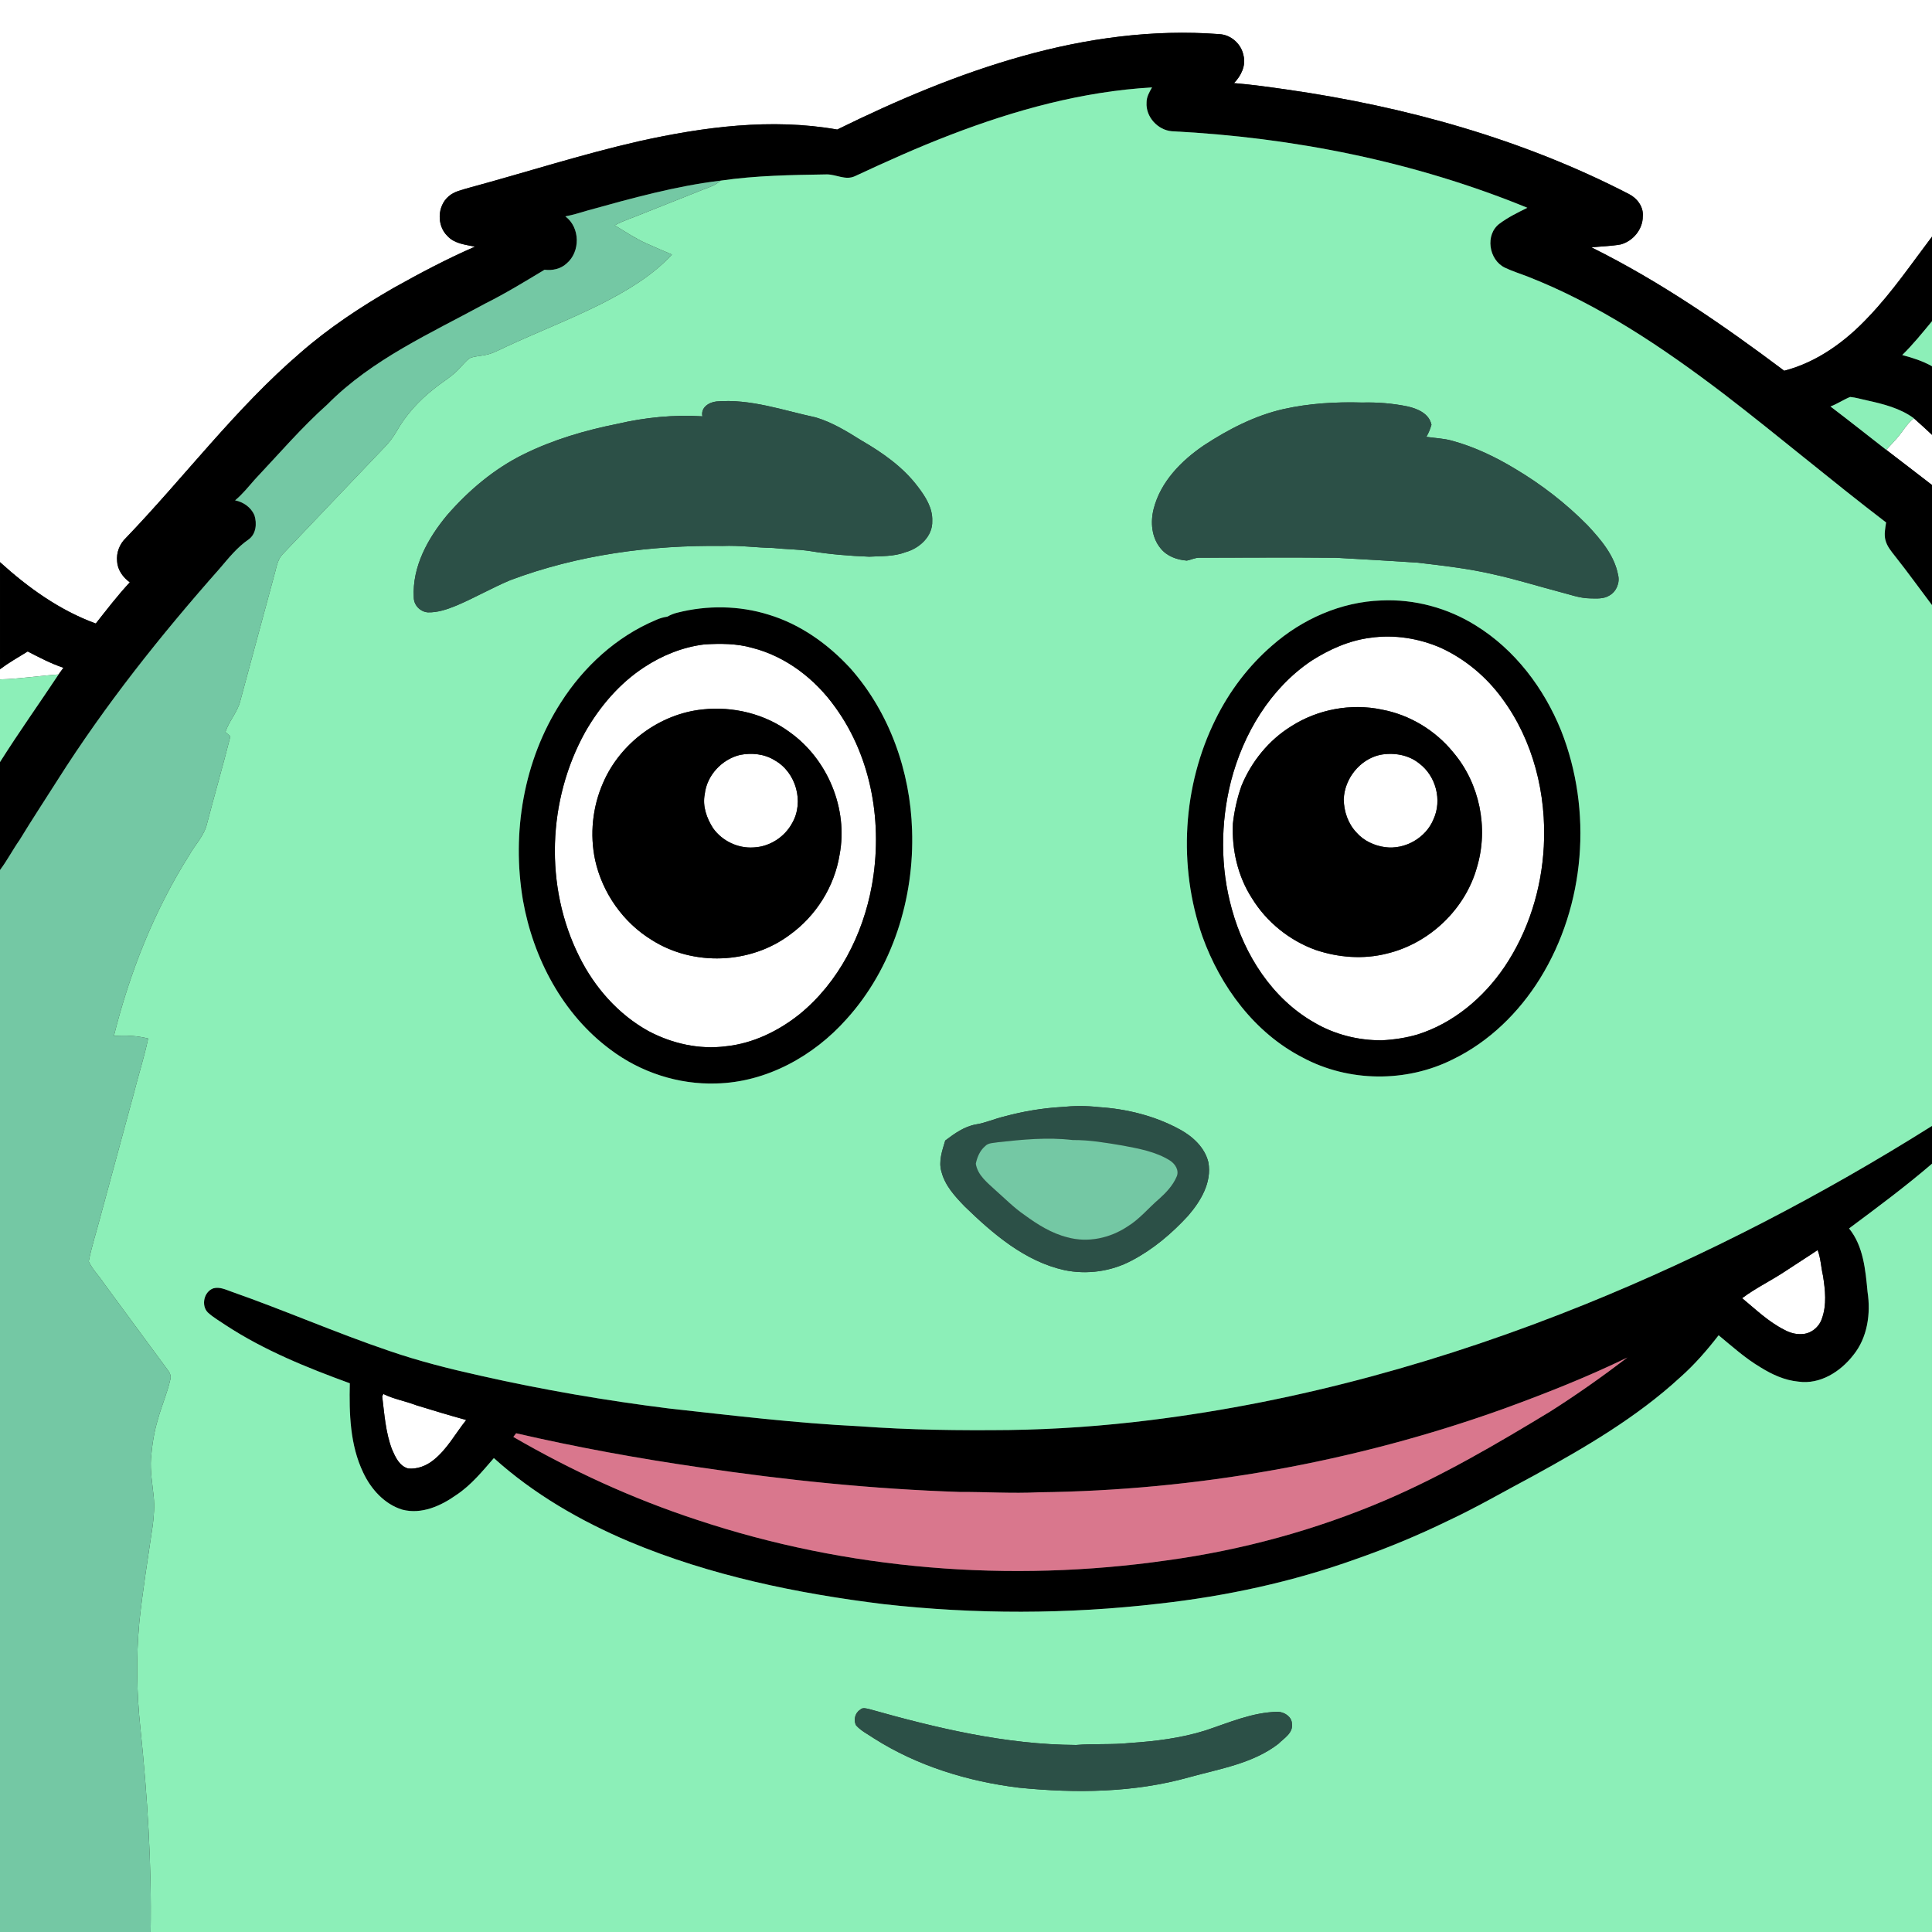
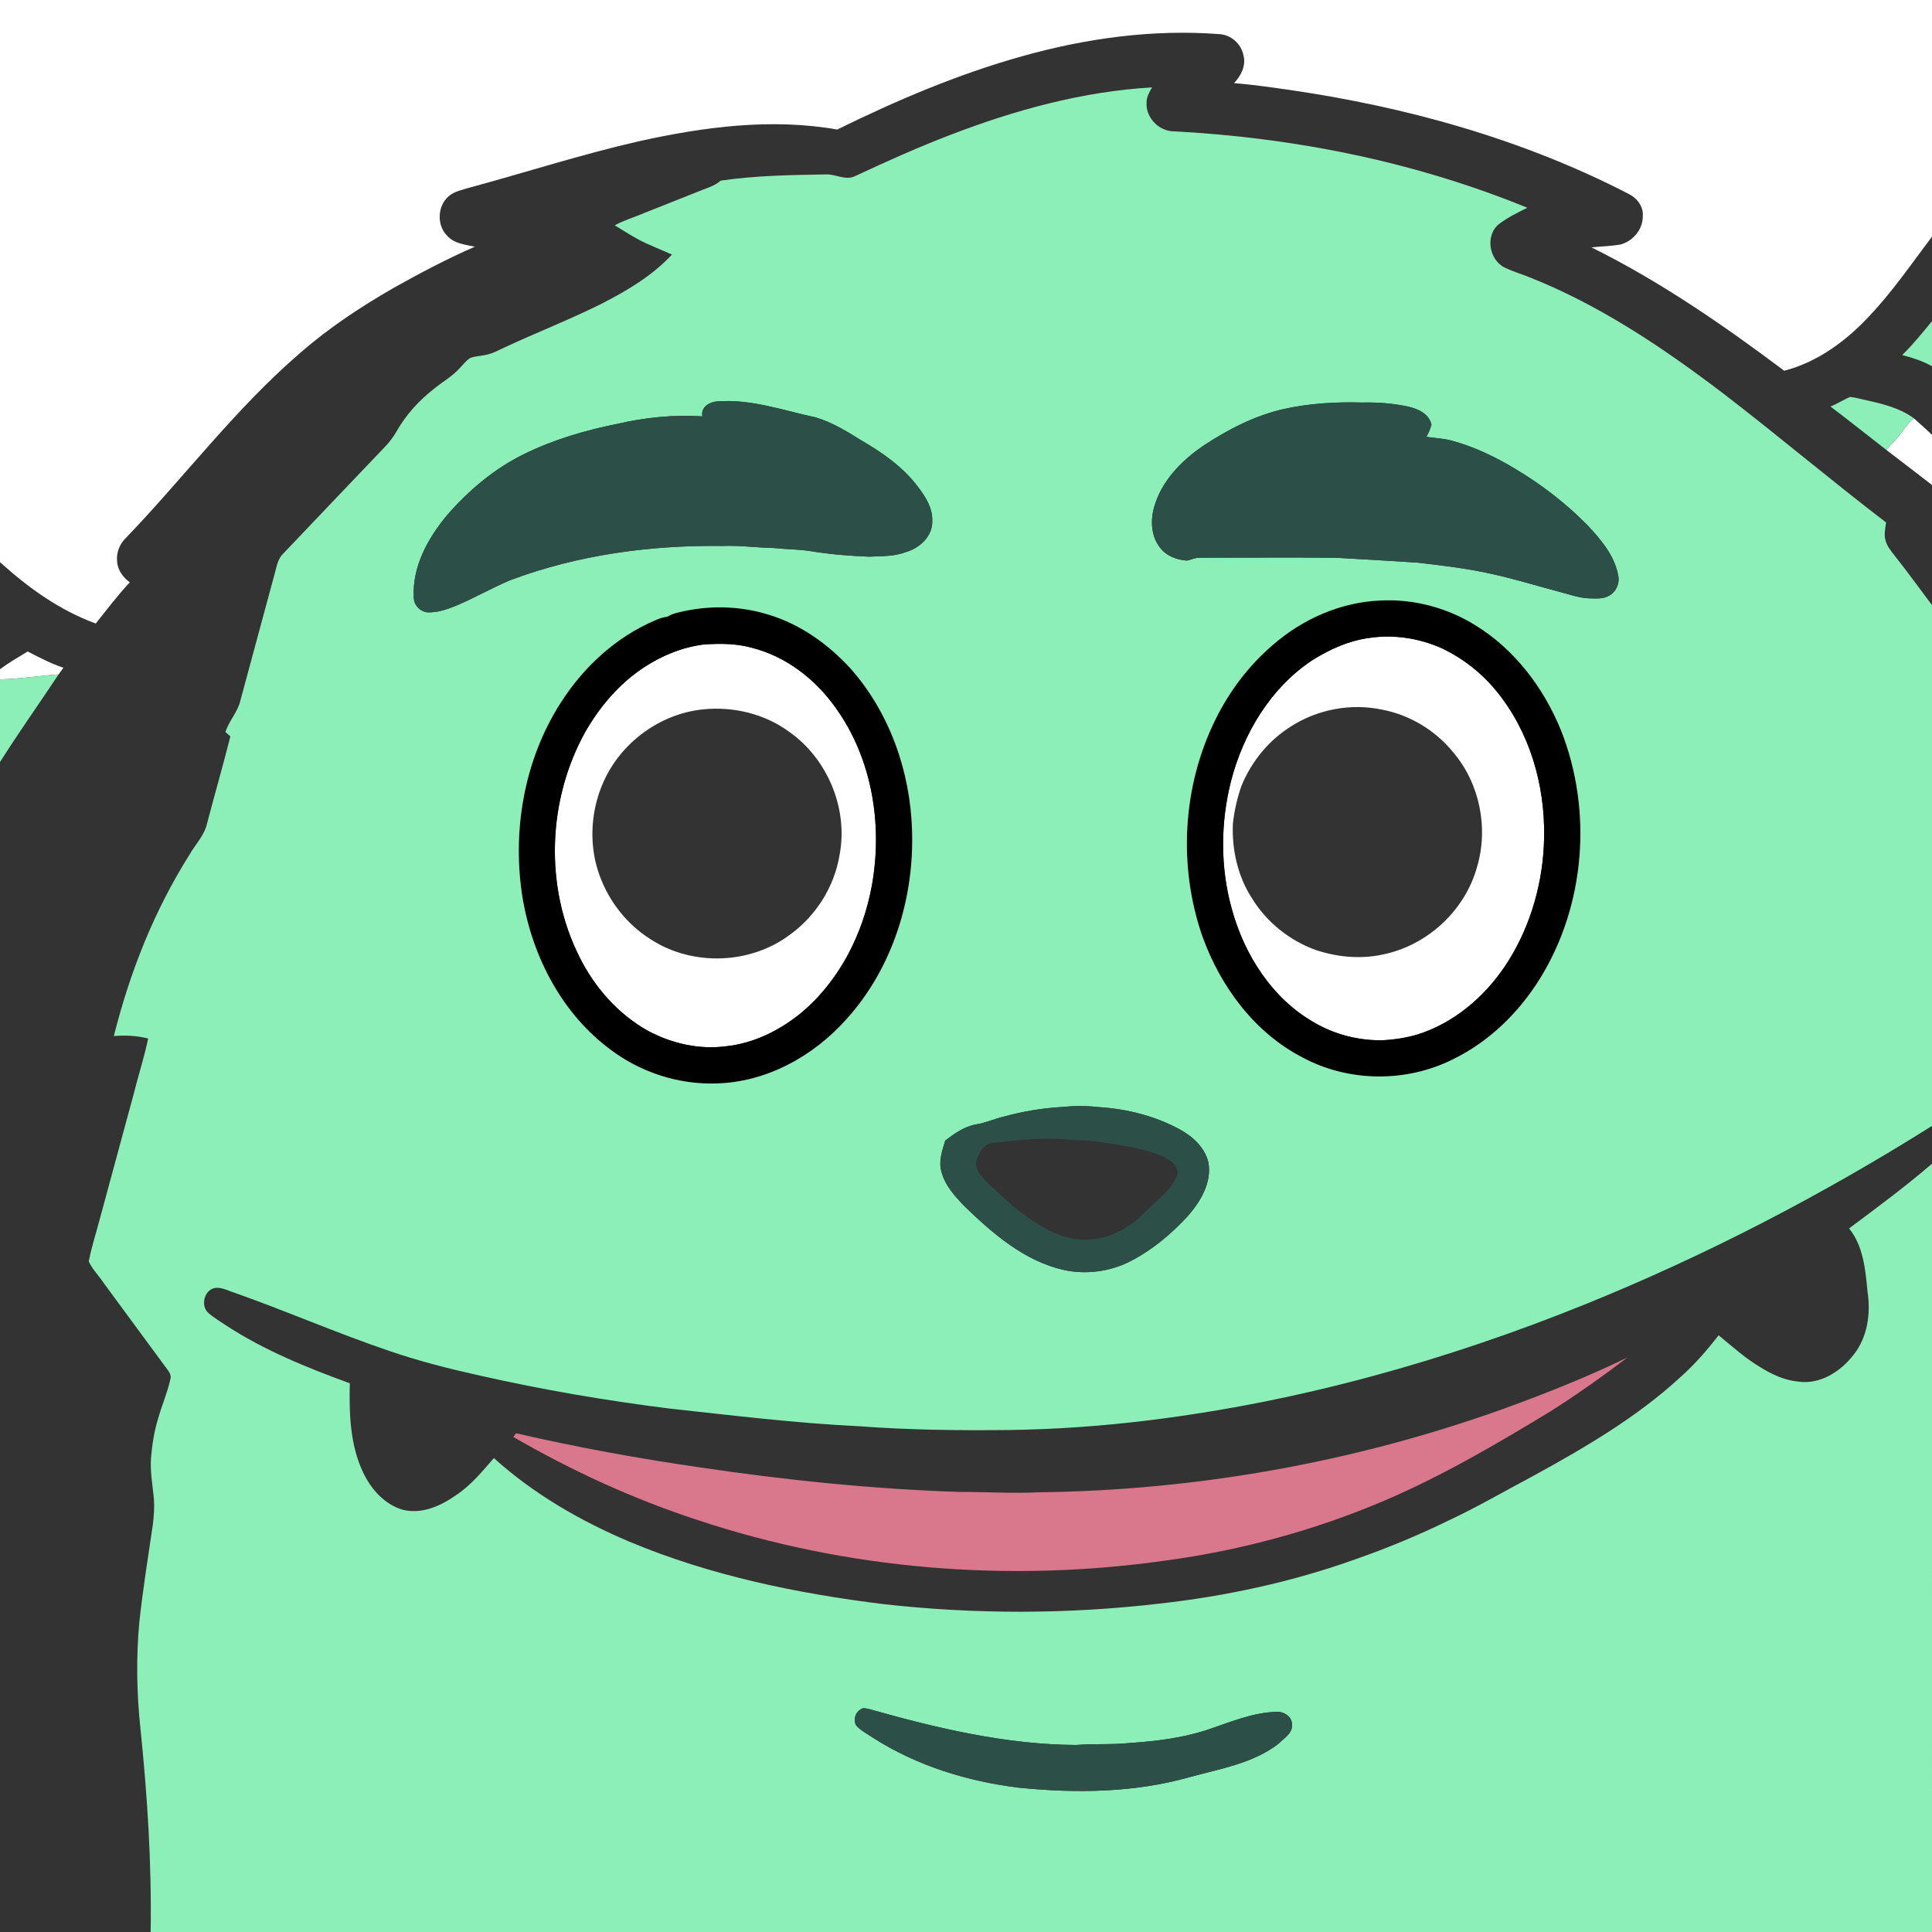
<svg xmlns="http://www.w3.org/2000/svg" width="1187pt" height="1187pt" viewBox="0 0 1187 1187">
  <rect x="0" y="0" width="1187" height="1187" fill="#333333" stroke="none" />
  <g id="#ffffffff" fill="#fff">
    <path d="M0 0h1187v145.39c-12.55 16.55-24.29 33.84-38.65 48.93-14.19 15.25-31.74 28.17-52.15 33.46-37.5-28.15-76.32-54.93-118.42-75.8 5.95-.63 11.98-.72 17.89-1.78 7.57-1.98 13.68-9.28 13.64-17.22.59-5.87-3.47-11.22-8.51-13.76-65.42-33.81-137.29-53.75-209.97-64.18-10.86-1.55-21.73-3.09-32.66-3.99 4.27-4.39 7.46-10.72 5.83-16.95-1.34-7.07-7.62-12.75-14.85-13.13-40.82-3.13-81.95 2.55-121.25 13.6-39.28 10.99-76.96 27.03-113.52 45.01-40.5-7.14-81.99-1.64-121.78 7.19-35.17 8.03-69.52 19.13-104.32 28.56-4.36 1.35-9.13 2.17-12.65 5.3-7.05 6-7.35 18.04-.68 24.43 4.32 4.68 10.98 5.26 16.85 6.49-17.1 7.42-33.61 16.19-49.87 25.27-20.19 11.62-39.76 24.51-57.32 39.87-39.69 34.03-71.12 76.17-107.2 113.75-3.94 3.67-6.03 9.13-5.46 14.5.31 5.29 3.64 9.81 7.8 12.84-7.48 8-14.12 16.73-20.91 25.3-22.13-8.07-41.51-21.99-58.84-37.7V0ZM1165.29 269.42c3.62-4.07 6.18-9.06 10.58-12.41 3.74 3.34 7.49 6.68 11.13 10.15v30.82c-9.3-7.28-18.76-14.36-28.09-21.59 2.11-2.34 4.31-4.6 6.38-6.97ZM805.74 405.97c11.01-7.01 23.23-12.51 36.28-14.13 14.65-2.08 29.78.32 43.31 6.23 14.88 6.87 27.86 17.73 37.51 30.97 19.27 25.93 27.39 59.06 25.66 91.06-1.4 26.25-9.51 52.32-24.3 74.16-12.84 18.82-31.26 34.35-53.18 41.29-7.13 2.1-14.49 3.21-21.9 3.59-14.48.16-29.11-3.53-41.61-10.88-25.88-14.7-42.98-41.56-50.7-69.8-7.14-25.52-6.97-52.92-.49-78.57 7.56-29.15 24.11-56.9 49.42-73.92m-12.61 40.35c-13.69 8.53-24.27 21.61-30.38 36.48-2.64 7.49-4.4 15.28-5.27 23.18-.74 15.98 2.97 32.37 11.7 45.89 8.92 14.56 22.93 25.86 38.96 31.71 14.07 4.76 29.48 5.98 43.94 2.29 26.21-6.25 48.33-27.33 55.44-53.36 7.09-23.92 1.55-51.23-14.66-70.27-10.95-13.51-26.72-23.07-43.85-26.27-19.01-4.03-39.55-.16-55.88 10.35ZM432.68 395.93c9.82-.6 19.91-.62 29.45 2.11 20.83 5.28 38.76 19.22 51.1 36.57 22.6 31.19 29.21 72.03 22.42 109.5-5.5 30.21-20.41 59.44-44.45 79.04-12.94 10.32-28.53 17.91-45.12 19.66-16.37 2.17-33.19-1.64-47.68-9.33-18.54-10.26-33.13-26.85-42.48-45.73-21.56-42.98-19.57-96.41 3.77-138.26 8.97-15.6 21.02-29.72 36.17-39.6 11.05-7.26 23.65-12.34 36.82-13.96m-1.08 39.94c-26.4 2.76-50.51 20.7-61.04 45.02-6.54 14.82-8.3 31.74-4.91 47.59 4.45 20.13 17.24 38.36 34.88 49.1 25.43 16.13 60.54 14.83 84.67-3.22 16.09-11.56 27.47-29.6 30.63-49.19 5.38-28.25-7.29-58.7-30.63-75.33-15.23-11.29-34.85-16.02-53.6-13.97ZM0 411.17c5.4-4.04 11.27-7.39 17.01-10.91 7.15 3.68 14.3 7.45 21.96 10-1.01 1.35-2.02 2.7-2.98 4.1-12.01.86-23.95 2.76-35.99 3.05v-6.24Z" />
-     <path d="M454.67 463.81c7.19-1.4 15.02-.63 21.32 3.33 13.05 7.31 18.21 25.5 10.72 38.52-4.59 8.58-13.83 14.55-23.58 14.99-9.66.72-19.43-3.94-25.03-11.83-3.92-6.14-6.57-13.51-5.11-20.86 1.25-11.56 10.49-21.43 21.68-24.15ZM847.89 463.78c8.27-1.58 17.44-.12 24.1 5.3 10.25 7.71 14.12 22.56 8.74 34.24-4.66 11.47-17.52 18.81-29.76 17.16-6.63-.92-13.12-3.9-17.56-9-5.19-5.45-7.75-12.97-7.82-20.42.45-12.63 9.84-24.5 22.3-27.28ZM1096.96 780.97c6.55-4.37 13.25-8.54 19.78-12.95 1.92 5.09 2.07 10.62 3.31 15.89 1.33 8.64 2.38 17.81-.7 26.21-1.68 5.27-6.78 9.39-12.37 9.53-3.71.23-7.47-.84-10.69-2.64-9.74-4.88-17.63-12.55-25.94-19.42 8.35-6.27 17.91-10.81 26.61-16.62ZM234.82 857.83c.25-.47.49-.93.74-1.37 6.37 3.17 13.54 4.35 20.17 6.91 10.19 3.15 20.41 6.21 30.69 9.07-6.67 8.31-11.75 18.1-20.28 24.76-4.29 3.43-9.9 5.58-15.43 5.01-5.39-1.53-7.85-7.1-9.89-11.79-3.92-10.42-4.67-21.64-6-32.59Z" />
  </g>
  <g id="#000000ff">
-     <path d="M627.9 34.57c39.3-11.05 80.43-16.73 121.25-13.6 7.23.38 13.51 6.06 14.85 13.13 1.63 6.23-1.56 12.56-5.83 16.95 10.93.9 21.8 2.44 32.66 3.99 72.68 10.43 144.55 30.37 209.97 64.18 5.04 2.54 9.1 7.89 8.51 13.76.04 7.94-6.07 15.24-13.64 17.22-5.91 1.06-11.94 1.15-17.89 1.78 42.1 20.87 80.92 47.65 118.42 75.8 20.41-5.29 37.96-18.21 52.15-33.46 14.36-15.09 26.1-32.38 38.65-48.93v51.96c-5.89 7.11-11.69 14.32-18.29 20.78 6.3 1.67 12.58 3.67 18.29 6.89v42.14c-3.64-3.47-7.39-6.81-11.13-10.15-8.4-6.24-18.84-8.8-28.88-11.03-3.44-.7-6.8-1.8-10.3-2.09-4.15 1.69-7.88 4.27-12.08 5.84 11.53 8.76 22.87 17.77 34.3 26.66 9.33 7.23 18.79 14.31 28.09 21.59v73.79c-7.58-10.03-14.91-20.26-22.73-30.11-2.35-2.99-4.9-6.02-5.87-9.78-.93-3.59-.13-7.29.4-10.88-33.71-25.76-66.09-53.18-99.74-79.01-37.4-28.45-76.89-55.07-120.87-72.23-4.54-1.74-9.19-3.19-13.57-5.29-9.95-4.74-12.4-20.36-3.26-27.11 5.25-3.91 11.17-6.8 17.02-9.7-69.31-28.39-143.78-43.25-218.45-47.03-8.64-.74-16.06-8.85-15.49-17.6-.05-3.44 1.7-6.46 3.36-9.33-42.65 2.44-84.28 13.92-124 29.2-19.85 7.62-39.25 16.35-58.51 25.33-5.73 2.72-11.42-1.04-17.19-1.08-21.81.35-43.69.66-65.31 3.82-27.75 3.32-54.72 10.86-81.59 18.3-4.58 1.35-9.15 2.8-13.86 3.67 9.16 6.76 9.34 21.82.68 29.02-3.65 3.33-8.69 4.36-13.48 3.77-11.94 7.19-23.84 14.49-36.32 20.72-33.63 18.33-69.65 34.29-96.98 61.92-16.01 14.28-29.97 30.63-44.67 46.2-3.9 4.4-7.56 9.08-12.14 12.84 5.11 1 9.74 4.26 11.87 9.08 1.66 5.16 1.09 11.75-3.73 15.06-6.85 4.73-12.08 11.27-17.42 17.55-36.28 40.99-70.53 83.97-99.85 130.25-7.74 12.21-15.71 24.29-23.22 36.64-4.24 6.05-7.64 12.64-12.08 18.54v-66.32c11.53-18.27 24.06-35.86 35.99-53.85.96-1.4 1.97-2.75 2.98-4.1-7.66-2.55-14.81-6.32-21.96-10-5.74 3.52-11.61 6.87-17.01 10.91v-65.79c17.33 15.71 36.71 29.63 58.84 37.7 6.79-8.57 13.43-17.3 20.91-25.3-4.16-3.03-7.49-7.55-7.8-12.84-.57-5.37 1.52-10.83 5.46-14.5 36.08-37.58 67.51-79.72 107.2-113.75 17.56-15.36 37.13-28.25 57.32-39.87 16.26-9.08 32.77-17.85 49.87-25.27-5.87-1.23-12.53-1.81-16.85-6.49-6.67-6.39-6.37-18.43.68-24.43 3.52-3.13 8.29-3.95 12.65-5.3 34.8-9.43 69.15-20.53 104.32-28.56 39.79-8.83 81.28-14.33 121.78-7.19 36.56-17.98 74.24-34.02 113.52-45.01m112.36 38.69c.52.53.52.53 0 0Z" />
    <path d="M848.62 368.91c20.33-.97 40.85 4.58 58.08 15.37 24.09 14.88 41.89 38.51 52.43 64.56 19.41 49.11 14.93 107.37-12.98 152.38-12.96 20.88-31.22 38.78-53.44 49.58-28.62 14.41-64.18 14.13-92.42-1.09-29.55-15.2-50.48-43.61-61.57-74.44-15.03-43.17-12.22-92.4 8.12-133.39 8.45-17.15 20.21-32.74 34.7-45.25 18.47-16.25 42.34-26.87 67.08-27.72m-42.88 37.06c-25.31 17.02-41.86 44.77-49.42 73.92-6.48 25.65-6.65 53.05.49 78.57 7.72 28.24 24.82 55.1 50.7 69.8 12.5 7.35 27.13 11.04 41.61 10.88 7.41-.38 14.77-1.49 21.9-3.59 21.92-6.94 40.34-22.47 53.18-41.29 14.79-21.84 22.9-47.91 24.3-74.16 1.73-32-6.39-65.13-25.66-91.06-9.65-13.24-22.63-24.1-37.51-30.97-13.53-5.91-28.66-8.31-43.31-6.23-13.05 1.62-25.27 7.12-36.28 14.13ZM416.12 376.42c18.36-4.68 38.04-4.44 56.16 1.23 19.44 5.87 36.45 18.03 50.11 32.86 24.17 27.19 36.89 63.43 37.98 99.56 1.43 41.74-11.96 84.77-40.23 116.01-20.22 22.78-49.23 38.87-80.1 39.58-23.19.77-46.43-6.83-64.94-20.76-29.42-21.76-47.53-56.24-53.82-91.85-7-41.47.4-85.9 23.33-121.47 13.99-21.95 34.08-40.41 58.19-50.58 2.29-1.07 4.72-1.8 7.23-2.15 1.91-1.08 3.94-1.94 6.09-2.43m16.56 19.51c-13.17 1.62-25.77 6.7-36.82 13.96-15.15 9.88-27.2 24-36.17 39.6-23.34 41.85-25.33 95.28-3.77 138.26 9.35 18.88 23.94 35.47 42.48 45.73 14.49 7.69 31.31 11.5 47.68 9.33 16.59-1.75 32.18-9.34 45.12-19.66 24.04-19.6 38.95-48.83 44.45-79.04 6.79-37.47.18-78.31-22.42-109.5-12.34-17.35-30.27-31.29-51.1-36.57-9.54-2.73-19.63-2.71-29.45-2.11Z" />
-     <path d="M431.6 435.87c18.75-2.05 38.37 2.68 53.6 13.97 23.34 16.63 36.01 47.08 30.63 75.33-3.16 19.59-14.54 37.63-30.63 49.19-24.13 18.05-59.24 19.35-84.67 3.22-17.64-10.74-30.43-28.97-34.88-49.1-3.39-15.85-1.63-32.77 4.91-47.59 10.53-24.32 34.64-42.26 61.04-45.02m23.07 27.94c-11.19 2.72-20.43 12.59-21.68 24.15-1.46 7.35 1.19 14.72 5.11 20.86 5.6 7.89 15.37 12.55 25.03 11.83 9.75-.44 18.99-6.41 23.58-14.99 7.49-13.02 2.33-31.21-10.72-38.52-6.3-3.96-14.13-4.73-21.32-3.33ZM793.13 446.32c16.33-10.51 36.87-14.38 55.88-10.35 17.13 3.2 32.9 12.76 43.85 26.27 16.21 19.04 21.75 46.35 14.66 70.27-7.11 26.03-29.23 47.11-55.44 53.36-14.46 3.69-29.87 2.47-43.94-2.29-16.03-5.85-30.04-17.15-38.96-31.71-8.73-13.52-12.44-29.91-11.7-45.89.87-7.9 2.63-15.69 5.27-23.18 6.11-14.87 16.69-27.95 30.38-36.48m54.76 17.46c-12.46 2.78-21.85 14.65-22.3 27.28.07 7.45 2.63 14.97 7.82 20.42 4.44 5.1 10.93 8.08 17.56 9 12.24 1.65 25.1-5.69 29.76-17.16 5.38-11.68 1.51-26.53-8.74-34.24-6.66-5.42-15.83-6.88-24.1-5.3ZM974.16 801.26c74.04-30 145.22-66.99 212.84-109.51v23.22c-16.35 14.05-33.68 26.91-50.96 39.77 8.85 10.88 10.08 25.55 11.37 38.99 2.03 13.34-.03 28.08-8.74 38.81-7.87 10.18-20.44 18.21-33.75 16.31-8.36-.78-16.09-4.32-23.13-8.69-9.39-5.55-17.52-12.87-25.88-19.79-7.17 9.24-14.86 18.13-23.64 25.87-26.66 24.53-58.16 42.93-89.76 60.28-17.67 9.36-34.95 19.47-53.08 27.93-18.33 8.91-37.17 16.76-56.42 23.45-39 14.01-79.77 22.79-120.92 27.37-56.13 6.55-112.99 6.6-169.14.31-53.29-6.57-106.54-17.55-156.23-38.37-30.15-12.75-58.91-29.38-83.29-51.38-7.05 8.1-13.93 16.57-22.97 22.59-9.51 6.76-21.47 12.22-33.34 9.08-10.96-3.39-19.19-12.59-23.96-22.74-8.16-17.02-8.67-36.37-8.24-54.89-26.32-9.6-52.54-20.19-76.08-35.58-3.77-2.57-7.79-4.84-11.16-7.93-4.26-4.32-2.37-12.83 3.43-14.83 3.82-1.05 7.54.79 11.06 2.04 32.63 11.43 64.33 25.36 97.08 36.45 18.26 6.29 37.02 11.01 55.87 15.19 38.27 8.65 76.99 15.28 115.92 20.15 38.96 4.28 77.91 9.03 117.08 10.93 30.59 2.27 61.31 2.64 91.96 2.3 28.85-.41 57.68-2.48 86.32-6.03 91.98-11.37 181.93-36.6 267.76-71.3m122.8-20.29c-8.7 5.81-18.26 10.35-26.61 16.62 8.31 6.87 16.2 14.54 25.94 19.42 3.22 1.8 6.98 2.87 10.69 2.64 5.59-.14 10.69-4.26 12.37-9.53 3.08-8.4 2.03-17.57.7-26.21-1.24-5.27-1.39-10.8-3.31-15.89-6.53 4.41-13.23 8.58-19.78 12.95m-173.5 84.69C832.01 898.41 735.1 915.71 638 916.85c-16.01.81-32.02-.29-48.04-.2-53.6-1.76-107.02-7.24-160.05-15.12-37.86-5.48-75.52-12.34-112.8-20.95-.43.56-1.3 1.68-1.73 2.25 35.65 20.66 73.29 37.95 112.46 50.82 92.72 30.93 192.68 38.85 289.32 24.99 45.95-6.3 91.09-18.59 133.75-36.82 35.36-15.12 68.6-34.64 101.43-54.54 16.34-10.36 32.15-21.54 47.54-33.26-24.81 12.06-50.51 22.21-76.42 31.64m-688.64-7.83c1.33 10.95 2.08 22.17 6 32.59 2.04 4.69 4.5 10.26 9.89 11.79 5.53.57 11.14-1.58 15.43-5.01 8.53-6.66 13.61-16.45 20.28-24.76-10.28-2.86-20.5-5.92-30.69-9.07-6.63-2.56-13.8-3.74-20.17-6.91-.25.44-.49.9-.74 1.37Z" />
  </g>
  <g id="#8cefb8ff" fill="#8cefb8">
    <path d="M583.8 82.9c39.72-15.28 81.35-26.76 124-29.2-1.66 2.87-3.41 5.89-3.36 9.33-.57 8.75 6.85 16.86 15.49 17.6 74.67 3.78 149.14 18.64 218.45 47.03-5.85 2.9-11.77 5.79-17.02 9.7-9.14 6.75-6.69 22.37 3.26 27.11 4.38 2.1 9.03 3.55 13.57 5.29 43.98 17.16 83.47 43.78 120.87 72.23 33.65 25.83 66.03 53.25 99.74 79.01-.53 3.59-1.33 7.29-.4 10.88.97 3.76 3.52 6.79 5.87 9.78 7.82 9.85 15.15 20.08 22.73 30.11v319.98c-67.62 42.52-138.8 79.51-212.84 109.51-85.83 34.7-175.78 59.93-267.76 71.3-28.64 3.55-57.47 5.62-86.32 6.03-30.65.34-61.37-.03-91.96-2.3-39.17-1.9-78.12-6.65-117.08-10.93-38.93-4.87-77.65-11.5-115.92-20.15-18.85-4.18-37.61-8.9-55.87-15.19-32.75-11.09-64.45-25.02-97.08-36.45-3.52-1.25-7.24-3.09-11.06-2.04-5.8 2-7.69 10.51-3.43 14.83 3.37 3.09 7.39 5.36 11.16 7.93 23.54 15.39 49.76 25.98 76.08 35.58-.43 18.52.08 37.87 8.24 54.89 4.77 10.15 13 19.35 23.96 22.74 11.87 3.14 23.83-2.32 33.34-9.08 9.04-6.02 15.92-14.49 22.97-22.59 24.38 22 53.14 38.63 83.29 51.38 49.69 20.82 102.94 31.8 156.23 38.37 56.15 6.29 113.01 6.24 169.14-.31 41.15-4.58 81.92-13.36 120.92-27.37 19.25-6.69 38.09-14.54 56.42-23.45 18.13-8.46 35.41-18.57 53.08-27.93 31.6-17.35 63.1-35.75 89.76-60.28 8.78-7.74 16.47-16.63 23.64-25.87 8.36 6.92 16.49 14.24 25.88 19.79 7.04 4.37 14.77 7.91 23.13 8.69 13.31 1.9 25.88-6.13 33.75-16.31 8.71-10.73 10.77-25.47 8.74-38.81-1.29-13.44-2.52-28.11-11.37-38.99 17.28-12.86 34.61-25.72 50.96-39.77V1187H92.55c.68-41.77-1.98-83.51-6.27-125.04-2.32-21.62-2.68-43.48-.7-65.14 2.12-20 5.35-39.86 8.27-59.75.74-5.76 1.15-11.61.59-17.4-.79-7.86-2.23-15.74-1.68-23.67.68-8.09 1.86-16.18 4.25-23.97 2.26-8.22 5.73-16.09 7.62-24.41.66-2.09-.2-4.13-1.46-5.76-13.2-17.82-26.28-35.73-39.45-53.58-2.94-4.51-6.99-8.38-9.21-13.31 1.88-9.45 4.92-18.69 7.34-28.03 6.72-24.96 13.5-49.9 20.29-74.83 2.84-11.39 6.5-22.58 8.89-34.07-6.89-1.72-14.02-2.09-21.08-1.51 9.77-39.11 24.8-77.09 46.37-111.25 3.58-6.38 9.12-11.79 10.83-19.1 4.68-17.95 9.87-35.77 14.39-53.75-1.01-.9-2.03-1.79-3.04-2.67 2.16-6.84 7.46-12.18 9.15-19.2 7.01-26.21 14.21-52.38 21.25-78.59 1.11-4.19 1.86-8.82 5.19-11.92 20.83-21.82 41.55-43.76 62.43-65.55 2.83-2.89 5.24-6.17 7.24-9.68 5.67-9.94 13.5-18.54 22.46-25.62 5.29-4.41 11.46-7.76 16.12-12.91 2.12-2.15 3.94-4.71 6.53-6.34 2.91-1.15 6.12-1.16 9.16-1.82 4.38-.76 8.3-2.95 12.27-4.82 19.44-9.02 39.44-16.84 58.64-26.37 15.91-8.11 31.66-17.34 43.92-30.55-5.2-2.2-10.38-4.43-15.53-6.73-6.91-3.07-13.2-7.31-19.63-11.22 5.77-3.18 12.13-4.99 18.16-7.59 12.17-4.8 24.31-9.67 36.47-14.5 3.7-1.33 7.47-2.72 10.46-5.38 21.62-3.16 43.5-3.47 65.31-3.82 5.77.04 11.46 3.8 17.19 1.08 19.26-8.98 38.66-17.71 58.51-25.33M431.55 255.79c-17.56-1.09-35.22.66-52.34 4.65-19.74 3.95-39.28 9.68-57.38 18.61-18.2 8.95-33.97 22.29-47.21 37.54-11.72 14.11-21.46 31.6-20.39 50.51 0 4.73 3.96 8.79 8.65 9.13 6 .17 11.83-1.84 17.33-4.08 11.33-4.75 21.99-10.97 33.34-15.71 41.56-15.6 86.26-21.6 130.5-21.02 10.34-.42 20.61 1.05 30.93 1.25 7.64.84 15.36.75 22.97 1.94 11.93 1.98 23.99 2.92 36.05 3.41 7.48-.43 15.17 0 22.3-2.76 8.54-2.29 16.83-9.78 16.46-19.2.32-7.95-4.2-14.99-8.85-21.05-9.09-12.07-21.66-20.88-34.61-28.37-8.88-5.57-17.96-11.14-28.06-14.18-20.13-4.31-40.18-11.58-61.08-9.8-4.66.49-9.77 3.75-8.61 9.13m356.94-4.44c-17.62 4.02-33.87 12.46-48.89 22.3-13.82 9.41-26.51 22.27-30.78 38.9-2.11 8.18-1.32 17.68 4.25 24.35 3.85 4.86 10.1 7.07 16.1 7.52 2.6-.46 5.03-1.81 7.72-1.77 28.01 0 56-.25 84.01.04 16.73.92 33.46 1.9 50.17 3 15.7 1.86 31.45 3.64 46.85 7.26 13.51 2.96 26.7 7.13 40.07 10.64 6.27 1.55 12.42 3.98 18.97 4.04 4 .07 8.37.45 11.93-1.82 4.25-2.45 6.44-7.81 5.25-12.57-2.3-12.15-10.67-21.81-18.84-30.59-13.22-13.39-28.22-25.01-44.4-34.62-12.1-7.31-25-13.5-38.68-17.23-5.17-1.48-10.59-1.62-15.89-2.42 1.4-2.3 2.38-4.82 3.15-7.41-1.44-6.89-8.51-9.87-14.67-11.27-9.14-1.87-18.5-2.65-27.83-2.39-16.24-.48-32.6.47-48.49 4.04m60.13 117.56c-24.74.85-48.61 11.47-67.08 27.72-14.49 12.51-26.25 28.1-34.7 45.25-20.34 40.99-23.15 90.22-8.12 133.39 11.09 30.83 32.02 59.24 61.57 74.44 28.24 15.22 63.8 15.5 92.42 1.09 22.22-10.8 40.48-28.7 53.44-49.58 27.91-45.01 32.39-103.27 12.98-152.38-10.54-26.05-28.34-49.68-52.43-64.56-17.23-10.79-37.75-16.34-58.08-15.37m-432.5 7.51c-2.15.49-4.18 1.35-6.09 2.43-2.51.35-4.94 1.08-7.23 2.15-24.11 10.17-44.2 28.63-58.19 50.58-22.93 35.57-30.33 80-23.33 121.47 6.29 35.61 24.4 70.09 53.82 91.85 18.51 13.93 41.75 21.53 64.94 20.76 30.87-.71 59.88-16.8 80.1-39.58 28.27-31.24 41.66-74.27 40.23-116.01-1.09-36.13-13.81-72.37-37.98-99.56-13.66-14.83-30.67-26.99-50.11-32.86-18.12-5.67-37.8-5.91-56.16-1.23m236.07 303.71c-11.93.69-23.75 2.72-35.28 5.84-5.82 1.38-11.33 3.89-17.26 4.85-7.19 1.25-13.23 5.62-18.91 9.91-1.82 6.14-4.28 12.83-2.28 19.28 2.19 8.49 8.35 15.11 14.28 21.25 17.39 16.86 36.88 33.65 61.14 39.07 14.03 2.94 29.03.82 41.66-5.99 13.05-6.87 24.47-16.57 34.41-27.39 7.76-8.98 14.7-20.49 12.46-32.86-2.17-9.02-9.51-15.8-17.41-20.11-15.31-8.38-32.65-12.7-50-13.79-7.56-.87-15.25-.81-22.81-.06m-123.72 370.3c-3.15 1.96-4.17 6.3-2.55 9.54 3.01 3.43 7.24 5.47 10.97 8.02 26.76 17.03 57.76 26.49 89.1 30.34 34.9 3.52 70.77 3.14 104.76-6.44 18.67-5.19 38.88-8.34 54.64-20.47 3.47-3.49 9.21-6.67 8.37-12.39-.11-4.34-4.73-7.28-8.74-7.33-15.56.27-30 6.7-44.53 11.51-15.07 4.72-30.84 6.64-46.54 7.67-10.9 1.16-21.91.31-32.82 1.21-43.2-.23-85.61-10.34-126.99-22.02-1.83-.39-4.17-1.22-5.67.36ZM1168.71 218.13c6.6-6.46 12.4-13.67 18.29-20.78v27.67c-5.71-3.22-11.99-5.22-18.29-6.89ZM1124.61 249.73c4.2-1.57 7.93-4.15 12.08-5.84 3.5.29 6.86 1.39 10.3 2.09 10.04 2.23 20.48 4.79 28.88 11.03-4.4 3.35-6.96 8.34-10.58 12.41-2.07 2.37-4.27 4.63-6.38 6.97-11.43-8.89-22.77-17.9-34.3-26.66ZM0 417.41c12.04-.29 23.98-2.19 35.99-3.05C24.06 432.35 11.53 449.94 0 468.21v-50.8Z" />
  </g>
  <g id="#2c5047ff" fill="#2c5047">
    <path d="M740.26 73.26c.52.53.52.53 0 0ZM431.55 255.79c-1.16-5.38 3.95-8.64 8.61-9.13 20.9-1.78 40.95 5.49 61.08 9.8 10.1 3.04 19.18 8.61 28.06 14.18 12.95 7.49 25.52 16.3 34.61 28.37 4.65 6.06 9.17 13.1 8.85 21.05.37 9.42-7.92 16.91-16.46 19.2-7.13 2.76-14.82 2.33-22.3 2.76-12.06-.49-24.12-1.43-36.05-3.41-7.61-1.19-15.33-1.1-22.97-1.94-10.32-.2-20.59-1.67-30.93-1.25-44.24-.58-88.94 5.42-130.5 21.02-11.35 4.74-22.01 10.96-33.34 15.71-5.5 2.24-11.33 4.25-17.33 4.08-4.69-.34-8.65-4.4-8.65-9.13-1.07-18.91 8.67-36.4 20.39-50.51 13.24-15.25 29.01-28.59 47.21-37.54 18.1-8.93 37.64-14.66 57.38-18.61 17.12-3.99 34.78-5.74 52.34-4.65ZM788.49 251.35c15.89-3.57 32.25-4.52 48.49-4.04 9.33-.26 18.69.52 27.83 2.39 6.16 1.4 13.23 4.38 14.67 11.27-.77 2.59-1.75 5.11-3.15 7.41 5.3.8 10.72.94 15.89 2.42 13.68 3.73 26.58 9.92 38.68 17.23 16.18 9.61 31.18 21.23 44.4 34.62 8.17 8.78 16.54 18.44 18.84 30.59 1.19 4.76-1 10.12-5.25 12.57-3.56 2.27-7.93 1.89-11.93 1.82-6.55-.06-12.7-2.49-18.97-4.04-13.37-3.51-26.56-7.68-40.07-10.64-15.4-3.62-31.15-5.4-46.85-7.26-16.71-1.1-33.44-2.08-50.17-3-28.01-.29-56-.04-84.01-.04-2.69-.04-5.12 1.31-7.72 1.77-6-.45-12.25-2.66-16.1-7.52-5.57-6.67-6.36-16.17-4.25-24.35 4.27-16.63 16.96-29.49 30.78-38.9 15.02-9.84 31.27-18.28 48.89-22.3ZM652.19 680.13c7.56-.75 15.25-.81 22.81.06 17.35 1.09 34.69 5.41 50 13.79 7.9 4.31 15.24 11.09 17.41 20.11 2.24 12.37-4.7 23.88-12.46 32.86-9.94 10.82-21.36 20.52-34.41 27.39-12.63 6.81-27.63 8.93-41.66 5.99-24.26-5.42-43.75-22.21-61.14-39.07-5.93-6.14-12.09-12.76-14.28-21.25-2-6.45.46-13.14 2.28-19.28 5.68-4.29 11.72-8.66 18.91-9.91 5.93-.96 11.44-3.47 17.26-4.85 11.53-3.12 23.35-5.15 35.28-5.84m-39.09 21.66c-2.69.51-5.91.24-7.91 2.45-3.19 2.73-4.83 6.69-5.68 10.72 1.12 7.15 7.17 11.71 12.13 16.33 5.86 5.17 11.36 10.79 17.84 15.21 8.04 5.89 16.7 11.33 26.48 13.73 12.44 3.43 26.02.48 36.65-6.6 7.58-4.57 13.13-11.61 19.83-17.28 4.18-3.78 8.19-8.09 10.44-13.31 1.79-3.84-.77-7.85-3.94-9.95-8.7-5.51-19.01-7.34-28.97-9.24-10.25-1.71-20.54-3.54-30.98-3.43-15.27-1.84-30.68-.32-45.89 1.37ZM528.47 1050.43c1.5-1.58 3.84-.75 5.67-.36 41.38 11.68 83.79 21.79 126.99 22.02 10.91-.9 21.92-.05 32.82-1.21 15.7-1.03 31.47-2.95 46.54-7.67 14.53-4.81 28.97-11.24 44.53-11.51 4.01.05 8.63 2.99 8.74 7.33.84 5.72-4.9 8.9-8.37 12.39-15.76 12.13-35.97 15.28-54.64 20.47-33.99 9.58-69.86 9.96-104.76 6.44-31.34-3.85-62.34-13.31-89.1-30.34-3.73-2.55-7.96-4.59-10.97-8.02-1.62-3.24-.6-7.58 2.55-9.54Z" />
  </g>
  <g id="#74c8a4ff" fill="#74c8a4">
-     <path d="M361.2 129.27c26.87-7.44 53.84-14.98 81.59-18.3-2.99 2.66-6.76 4.05-10.46 5.38-12.16 4.83-24.3 9.7-36.47 14.5-6.03 2.6-12.39 4.41-18.16 7.59 6.43 3.91 12.72 8.15 19.63 11.22 5.15 2.3 10.33 4.53 15.53 6.73-12.26 13.21-28.01 22.44-43.92 30.55-19.2 9.53-39.2 17.35-58.64 26.37-3.97 1.87-7.89 4.06-12.27 4.82-3.04.66-6.25.67-9.16 1.82-2.59 1.63-4.41 4.19-6.53 6.34-4.66 5.15-10.83 8.5-16.12 12.91-8.96 7.08-16.79 15.68-22.46 25.62-2 3.51-4.41 6.79-7.24 9.68-20.88 21.79-41.6 43.73-62.43 65.55-3.33 3.1-4.08 7.73-5.19 11.92-7.04 26.21-14.24 52.38-21.25 78.59-1.69 7.02-6.99 12.36-9.15 19.2 1.01.88 2.03 1.77 3.04 2.67-4.52 17.98-9.71 35.8-14.39 53.75-1.71 7.31-7.25 12.72-10.83 19.1-21.57 34.16-36.6 72.14-46.37 111.25 7.06-.58 14.19-.21 21.08 1.51-2.39 11.49-6.05 22.68-8.89 34.07-6.79 24.93-13.57 49.87-20.29 74.83-2.42 9.34-5.46 18.58-7.34 28.03 2.22 4.93 6.27 8.8 9.21 13.31 13.17 17.85 26.25 35.76 39.45 53.58 1.26 1.63 2.12 3.67 1.46 5.76-1.89 8.32-5.36 16.19-7.62 24.41-2.39 7.79-3.57 15.88-4.25 23.97-.55 7.93.89 15.81 1.68 23.67.56 5.79.15 11.64-.59 17.4-2.92 19.89-6.15 39.75-8.27 59.75-1.98 21.66-1.62 43.52.7 65.14 4.29 41.53 6.95 83.27 6.27 125.04H0V534.53c4.44-5.9 7.84-12.49 12.08-18.54 7.51-12.35 15.48-24.43 23.22-36.64 29.32-46.28 63.57-89.26 99.85-130.25 5.34-6.28 10.57-12.82 17.42-17.55 4.82-3.31 5.39-9.9 3.73-15.06-2.13-4.82-6.76-8.08-11.87-9.08 4.58-3.76 8.24-8.44 12.14-12.84 14.7-15.57 28.66-31.92 44.67-46.2 27.33-27.63 63.35-43.59 96.98-61.92 12.48-6.23 24.38-13.53 36.32-20.72 4.79.59 9.83-.44 13.48-3.77 8.66-7.2 8.48-22.26-.68-29.02 4.71-.87 9.28-2.32 13.86-3.67ZM613.1 701.79c15.21-1.69 30.62-3.21 45.89-1.37 10.44-.11 20.73 1.72 30.98 3.43 9.96 1.9 20.27 3.73 28.97 9.24 3.17 2.1 5.73 6.11 3.94 9.95-2.25 5.22-6.26 9.53-10.44 13.31-6.7 5.67-12.25 12.71-19.83 17.28-10.63 7.08-24.21 10.03-36.65 6.6-9.78-2.4-18.44-7.84-26.48-13.73-6.48-4.42-11.98-10.04-17.84-15.21-4.96-4.62-11.01-9.18-12.13-16.33.85-4.03 2.49-7.99 5.68-10.72 2-2.21 5.22-1.94 7.91-2.45Z" />
-   </g>
+     </g>
  <path fill="#d9778d" d="M923.46 865.66c25.91-9.43 51.61-19.58 76.42-31.64-15.39 11.72-31.2 22.9-47.54 33.26-32.83 19.9-66.07 39.42-101.43 54.54-42.66 18.23-87.8 30.52-133.75 36.82-96.64 13.86-196.6 5.94-289.32-24.99-39.17-12.87-76.81-30.16-112.46-50.82.43-.57 1.3-1.69 1.73-2.25 37.28 8.61 74.94 15.47 112.8 20.95 53.03 7.88 106.45 13.36 160.05 15.12 16.02-.09 32.03 1.01 48.04.2 97.1-1.14 194.01-18.44 285.46-51.19Z" id="#d9778dff" />
</svg>